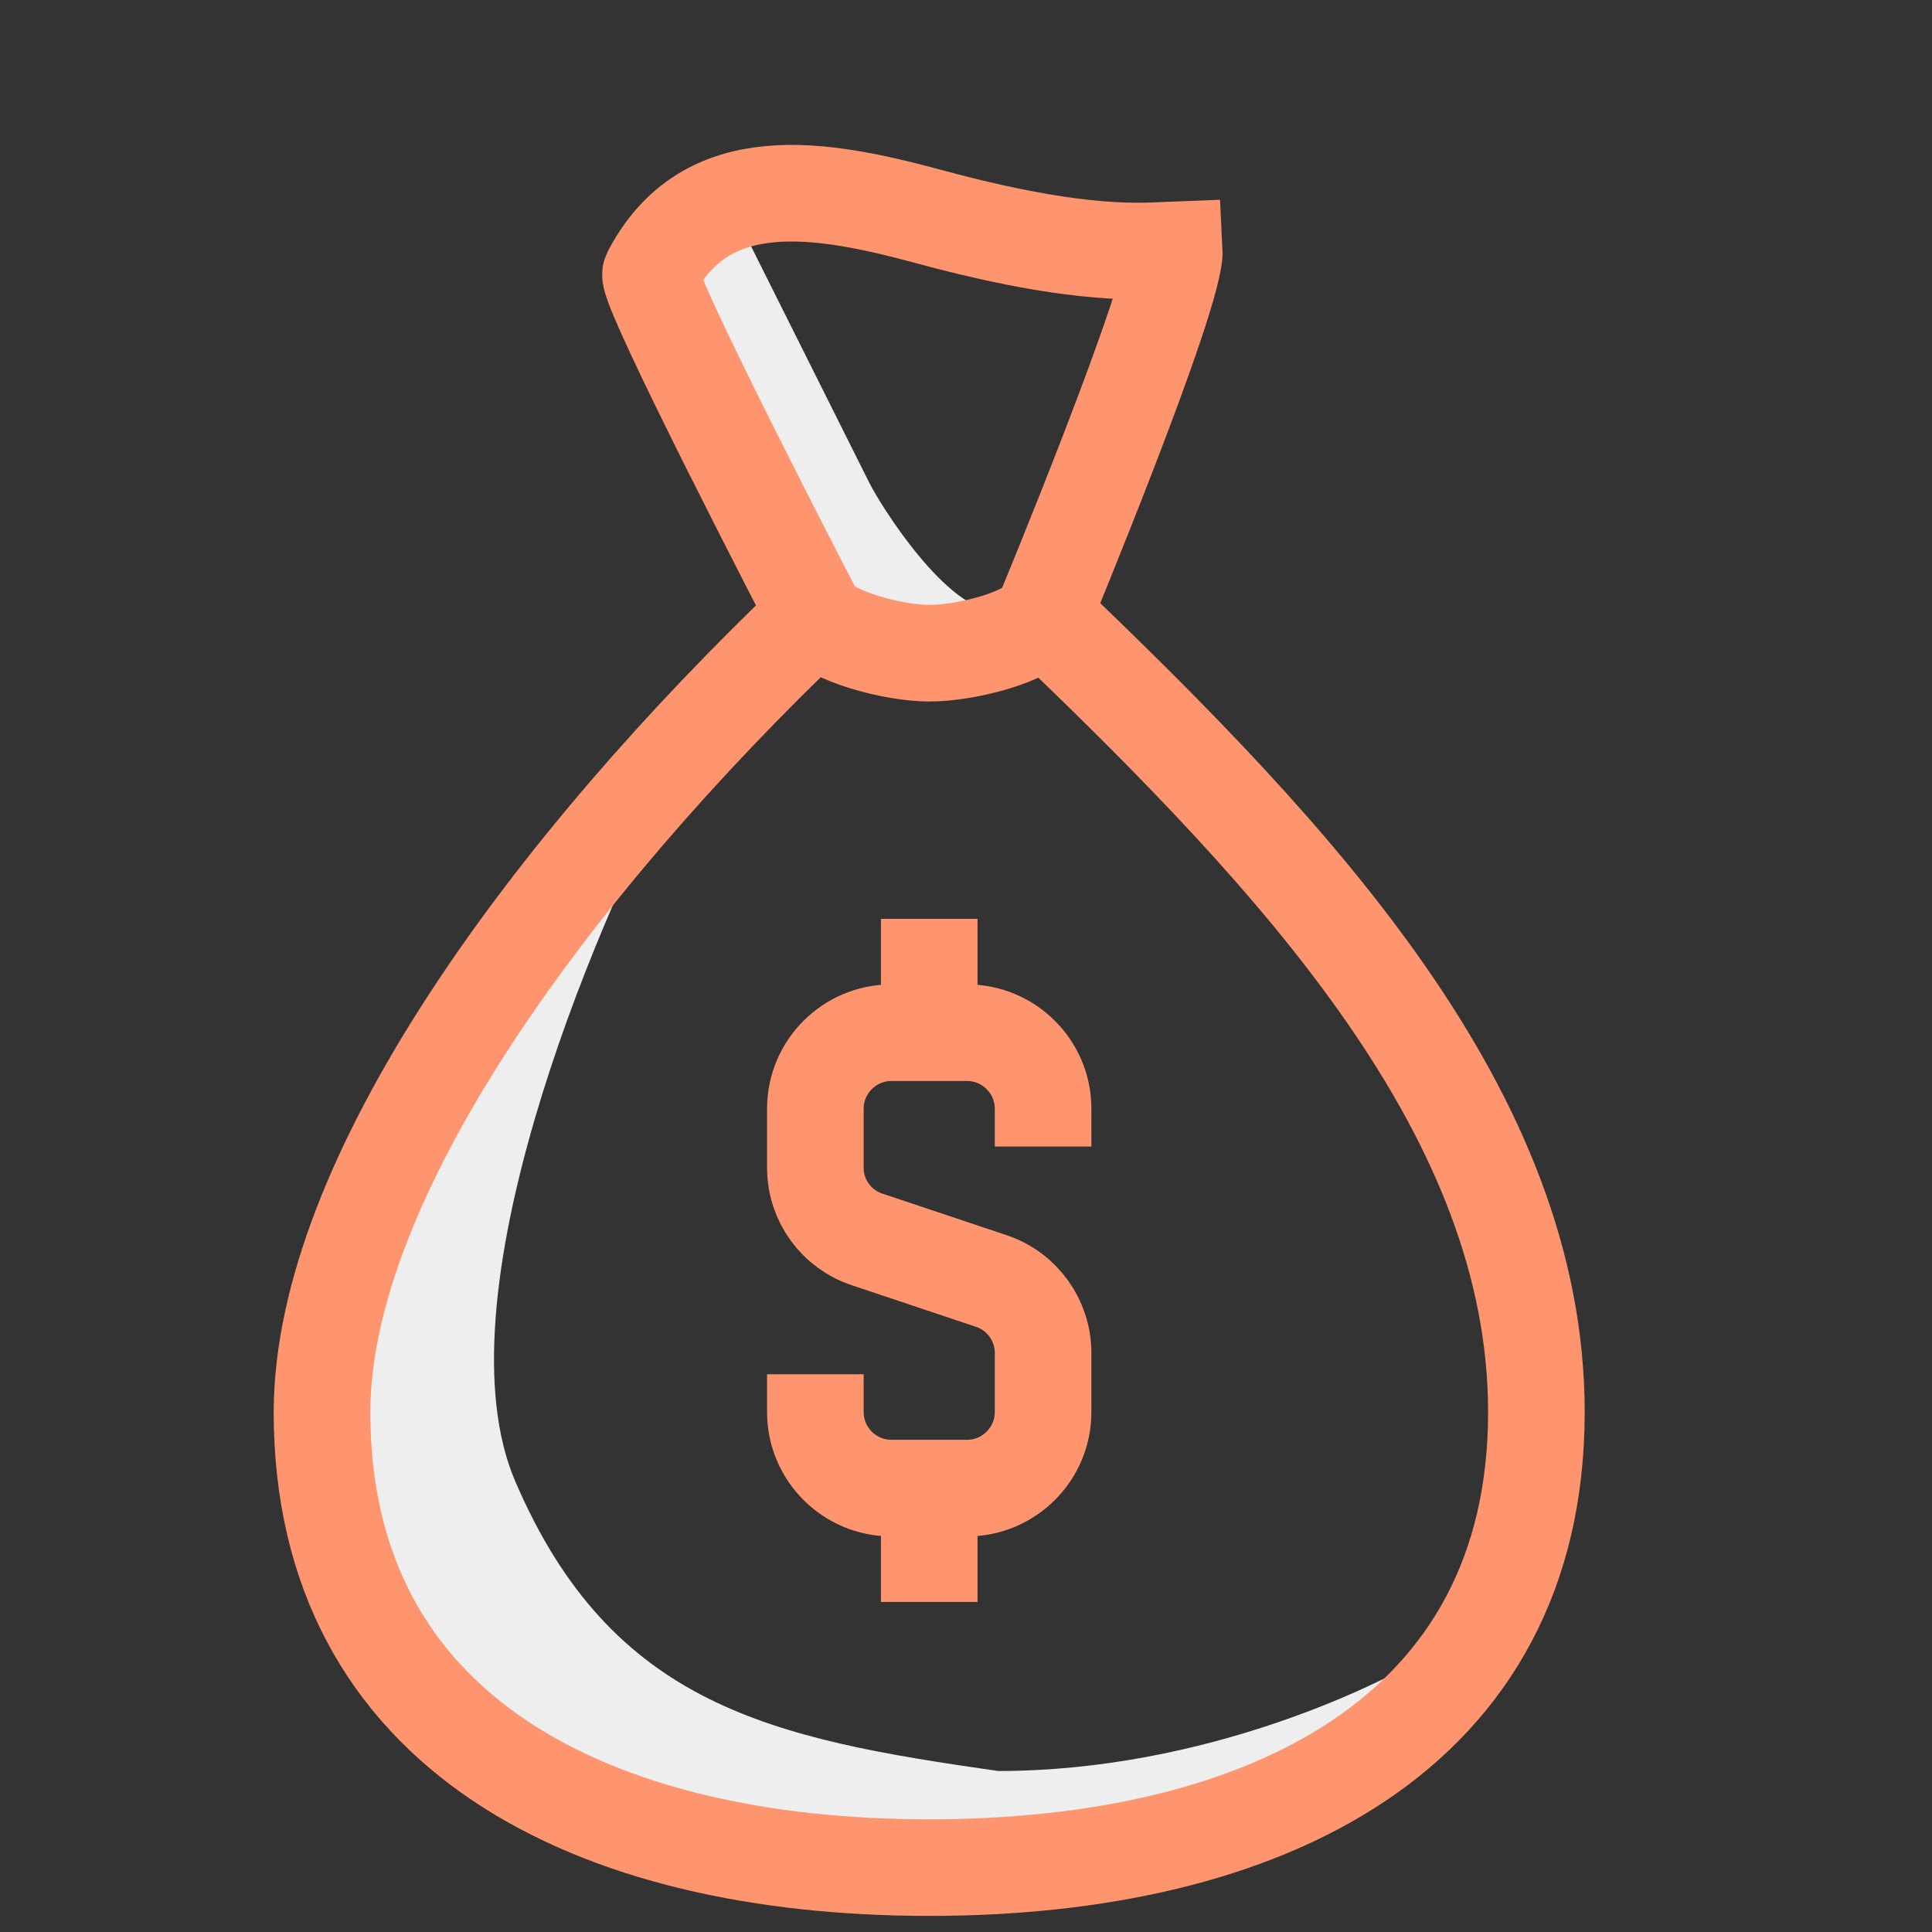
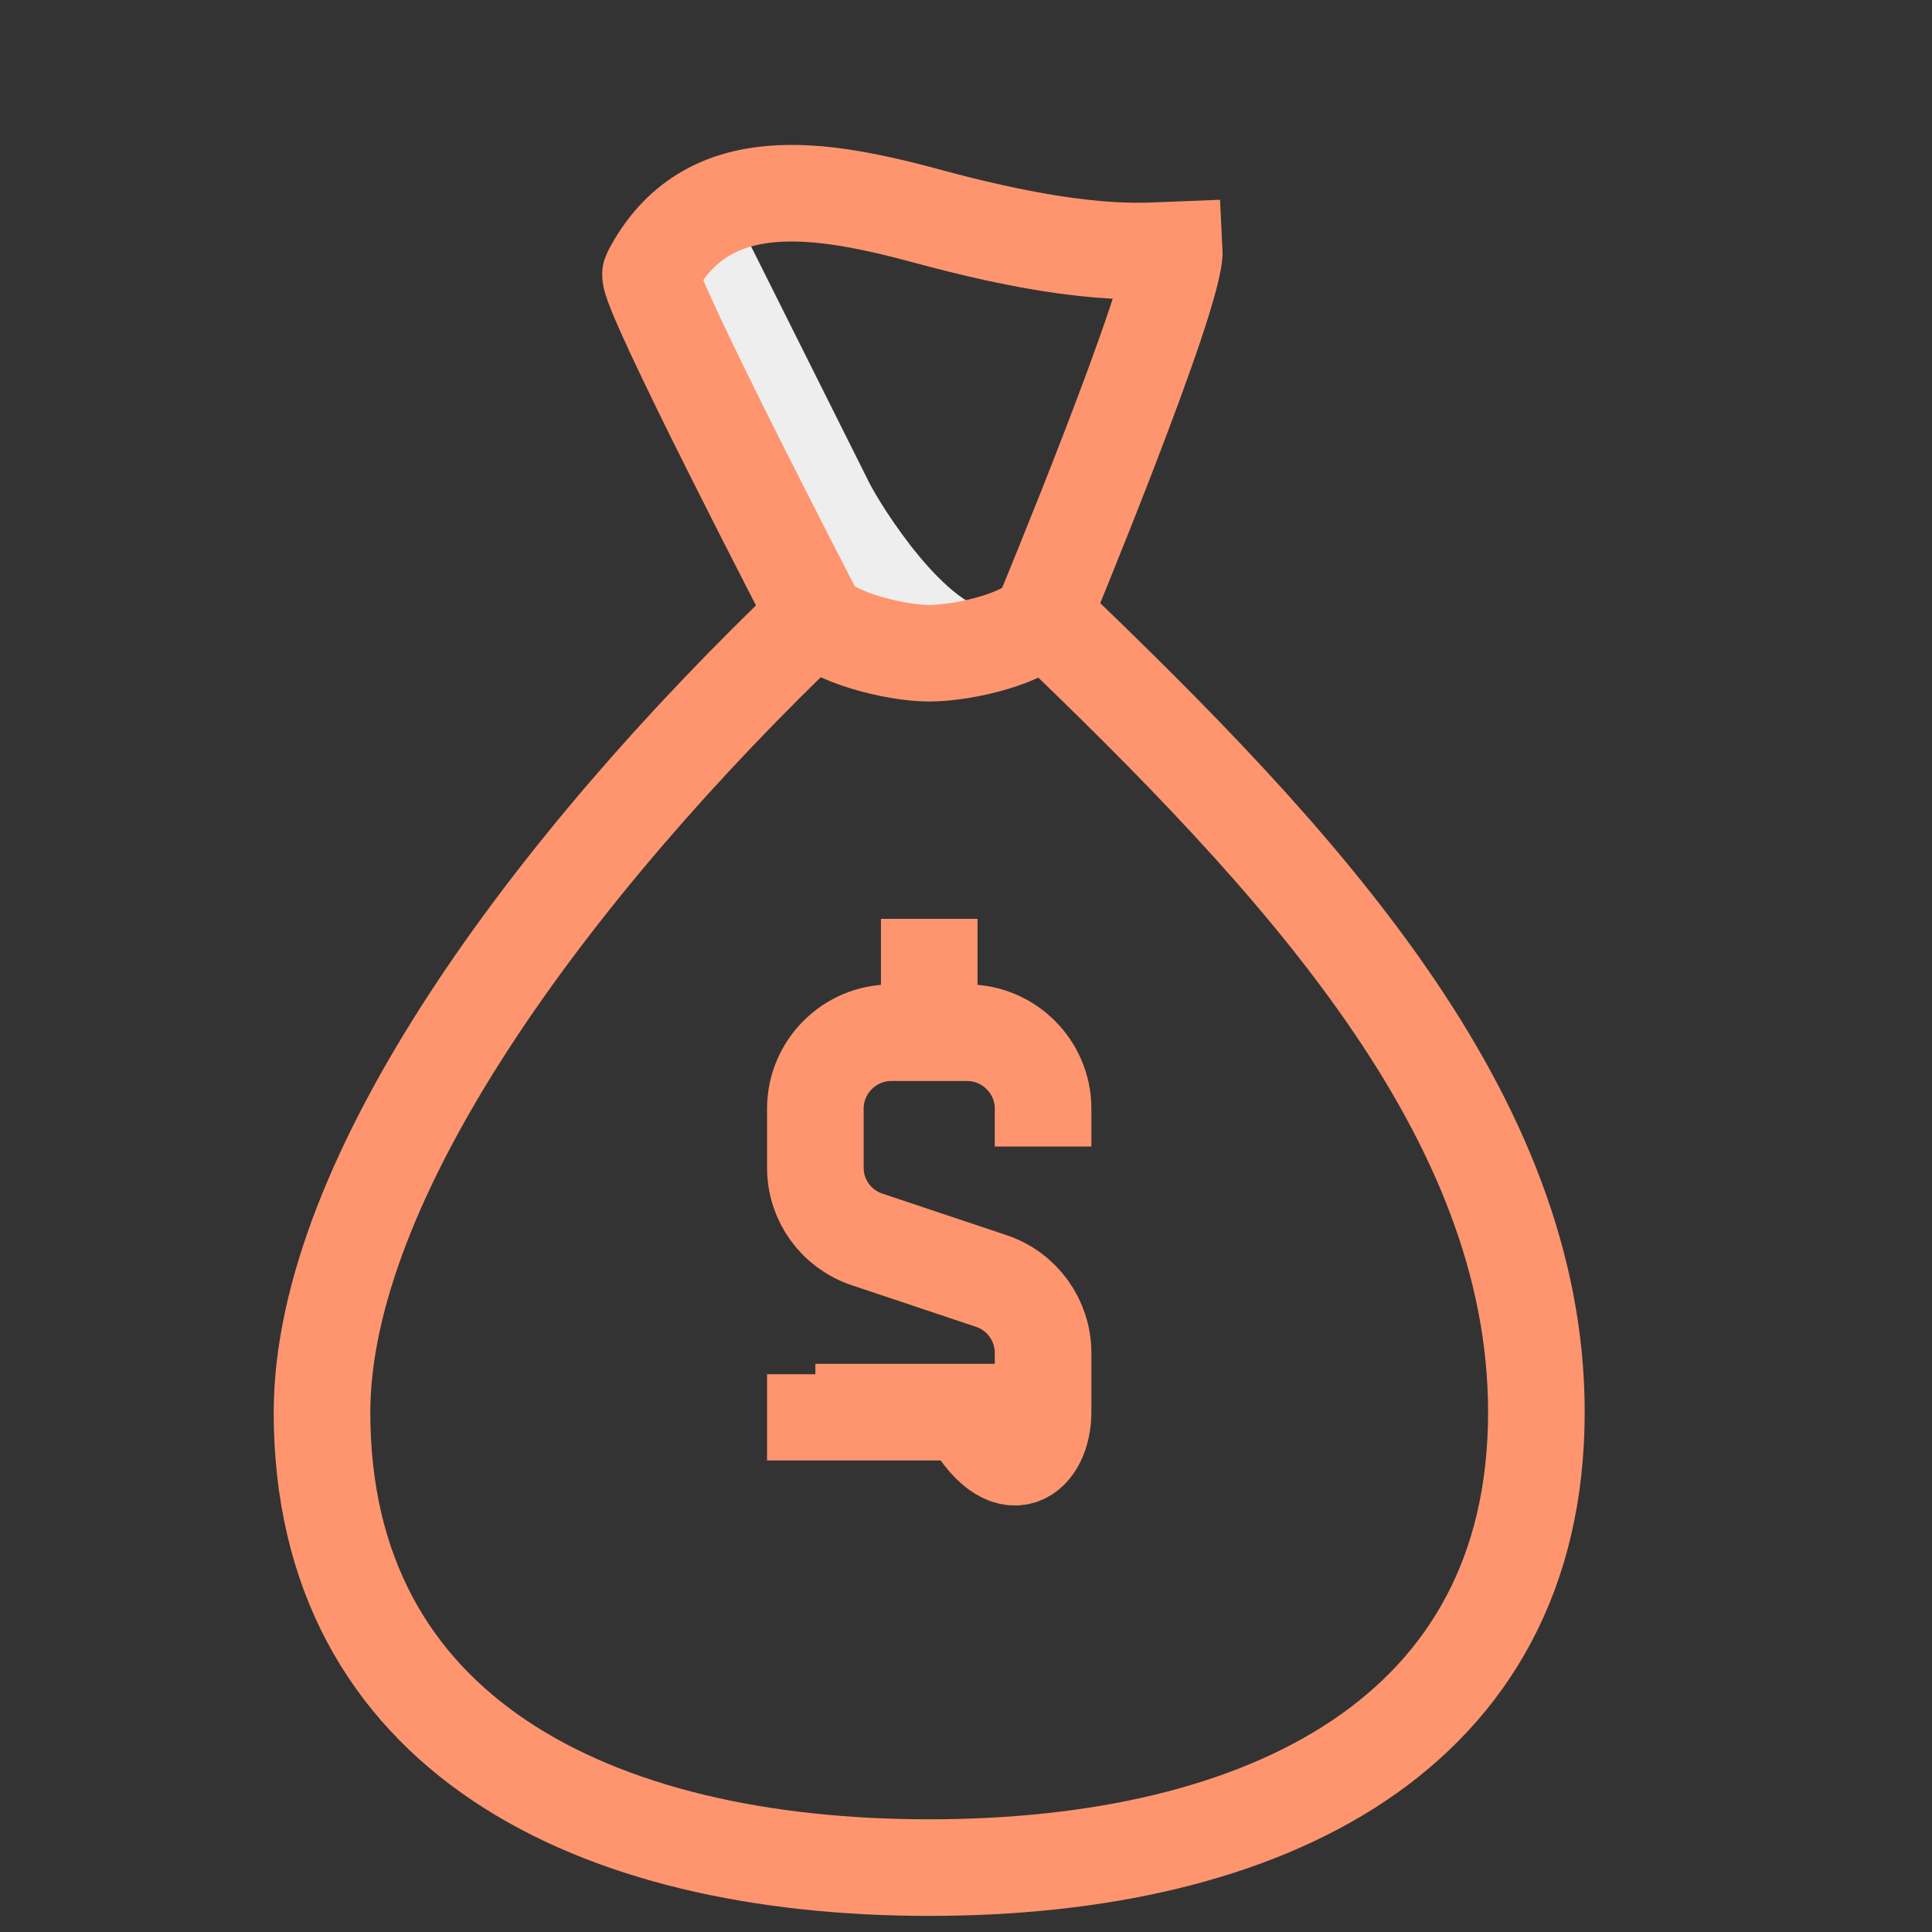
<svg xmlns="http://www.w3.org/2000/svg" width="30" height="30" viewBox="0 0 30 30" fill="none">
  <rect x="0" y="0" width="30" height="30" fill="#333333" stroke="none" />
-   <path d="M8 23C6.8 20.2 9.167 14.5 10.5 12C10 12 8.4 13.2 6 18C3 24 6 26 9 28C17.4 30.4 21.5 27.333 22.5 25.5C21.5 26.167 18.7 27.5 15.5 27.5C12 27 9.5 26.5 8 23Z" fill="#EEEEEE" />
  <path d="M13.5 7.5L11.5 3.5L10.5 4.5C10.833 6 12.2 9.1 13 9.5C14 10 16.5 9.5 15.5 9.5C14.7 9.5 13.667 7.833 13.5 7.5Z" fill="#EEEEEE" />
  <path d="M12.661 9.553C8.518 13.502 5.006 18.31 5 21.928C5 26.926 9.213 29 14.429 29C19.644 29 23.857 26.932 23.857 21.928C23.857 17.314 20.198 13.378 16.197 9.553" stroke="#FF956E" stroke-width="1.5" stroke-miterlimit="10" />
-   <path d="M12.661 21.339V21.928C12.661 22.577 13.191 23.107 13.839 23.107H15.018C15.666 23.107 16.197 22.577 16.197 21.928V21.009C16.197 20.502 15.872 20.049 15.389 19.89L13.468 19.247C12.985 19.088 12.661 18.64 12.661 18.134V17.214C12.661 16.566 13.191 16.036 13.839 16.036H15.018C15.666 16.036 16.197 16.566 16.197 17.214V17.803" stroke="#FF956E" stroke-width="1.5" stroke-miterlimit="10" />
+   <path d="M12.661 21.339V21.928H15.018C15.666 23.107 16.197 22.577 16.197 21.928V21.009C16.197 20.502 15.872 20.049 15.389 19.89L13.468 19.247C12.985 19.088 12.661 18.64 12.661 18.134V17.214C12.661 16.566 13.191 16.036 13.839 16.036H15.018C15.666 16.036 16.197 16.566 16.197 17.214V17.803" stroke="#FF956E" stroke-width="1.5" stroke-miterlimit="10" />
  <path d="M14.429 16.036V14.268" stroke="#FF956E" stroke-width="1.5" stroke-miterlimit="10" />
-   <path d="M14.429 23.107V24.875" stroke="#FF956E" stroke-width="1.5" stroke-miterlimit="10" />
  <path d="M16.197 9.553C15.984 9.901 14.983 10.143 14.429 10.143C13.875 10.143 12.879 9.878 12.661 9.553C12.661 9.553 10.003 4.432 10.103 4.25C10.964 2.588 12.755 2.912 14.434 3.366C16.827 4.014 17.776 3.896 18.235 3.879C18.271 4.556 16.197 9.553 16.197 9.553Z" stroke="#FF956E" stroke-width="1.5" stroke-miterlimit="10" />
</svg>